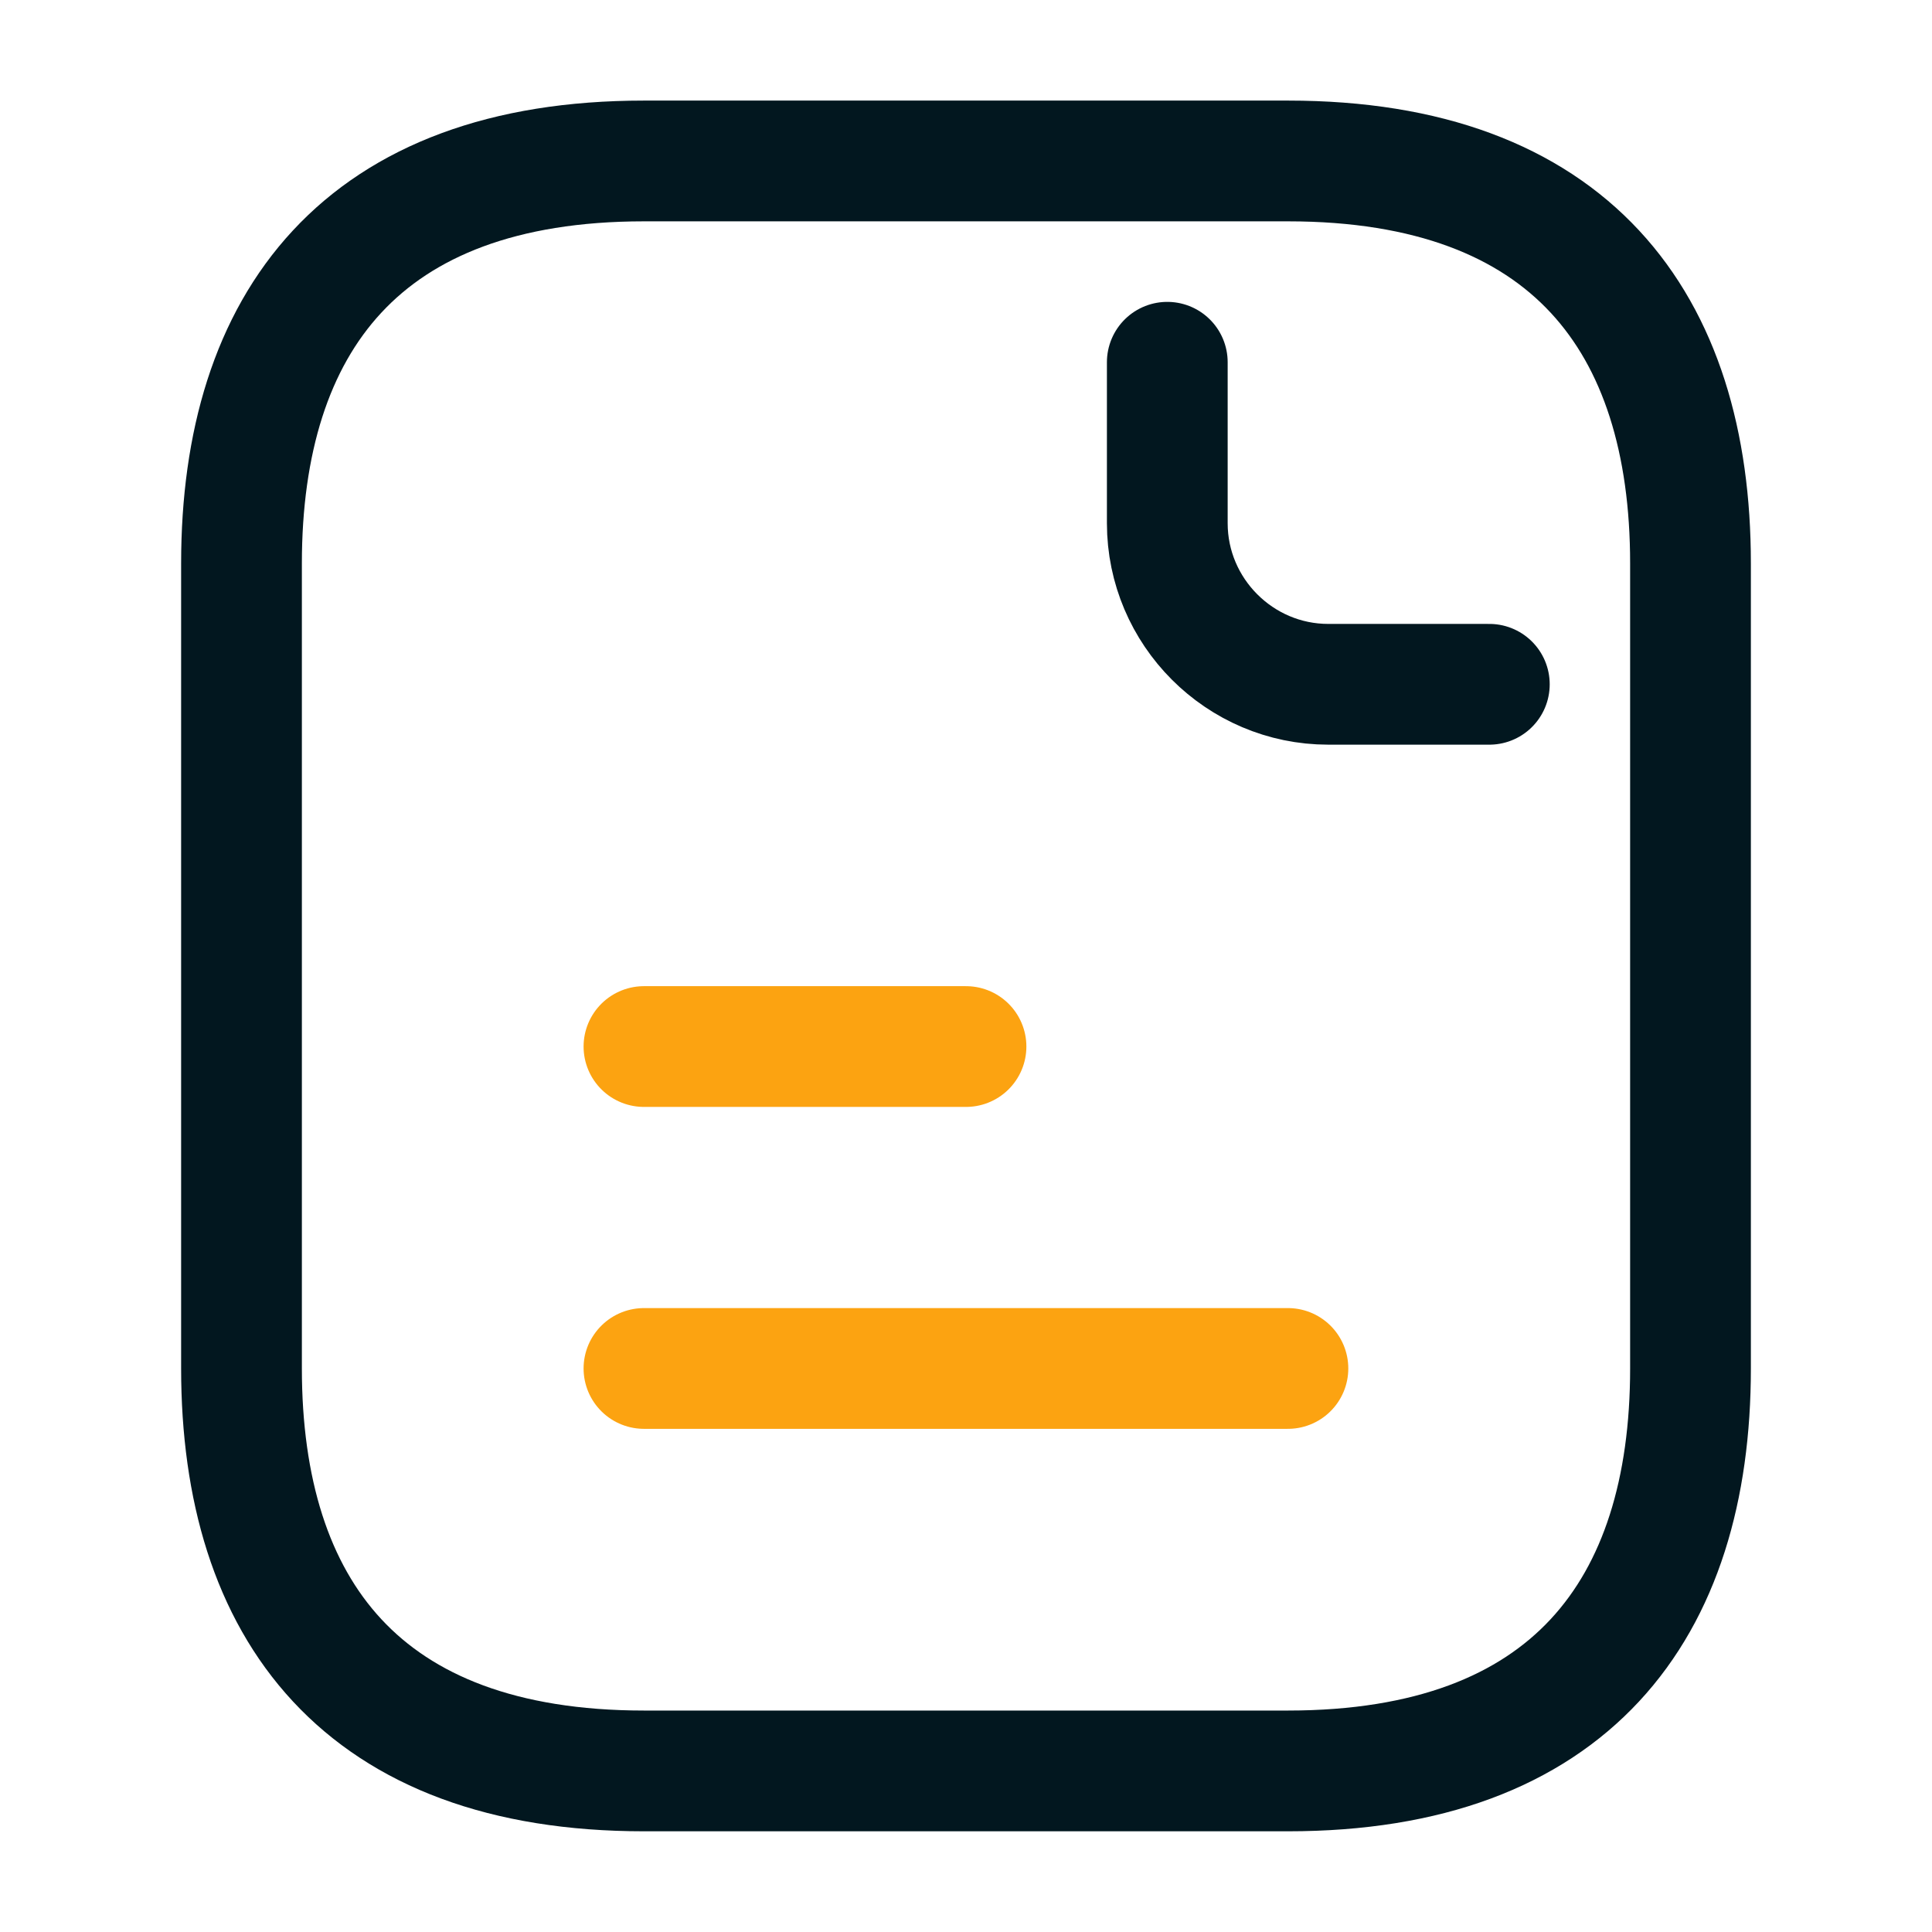
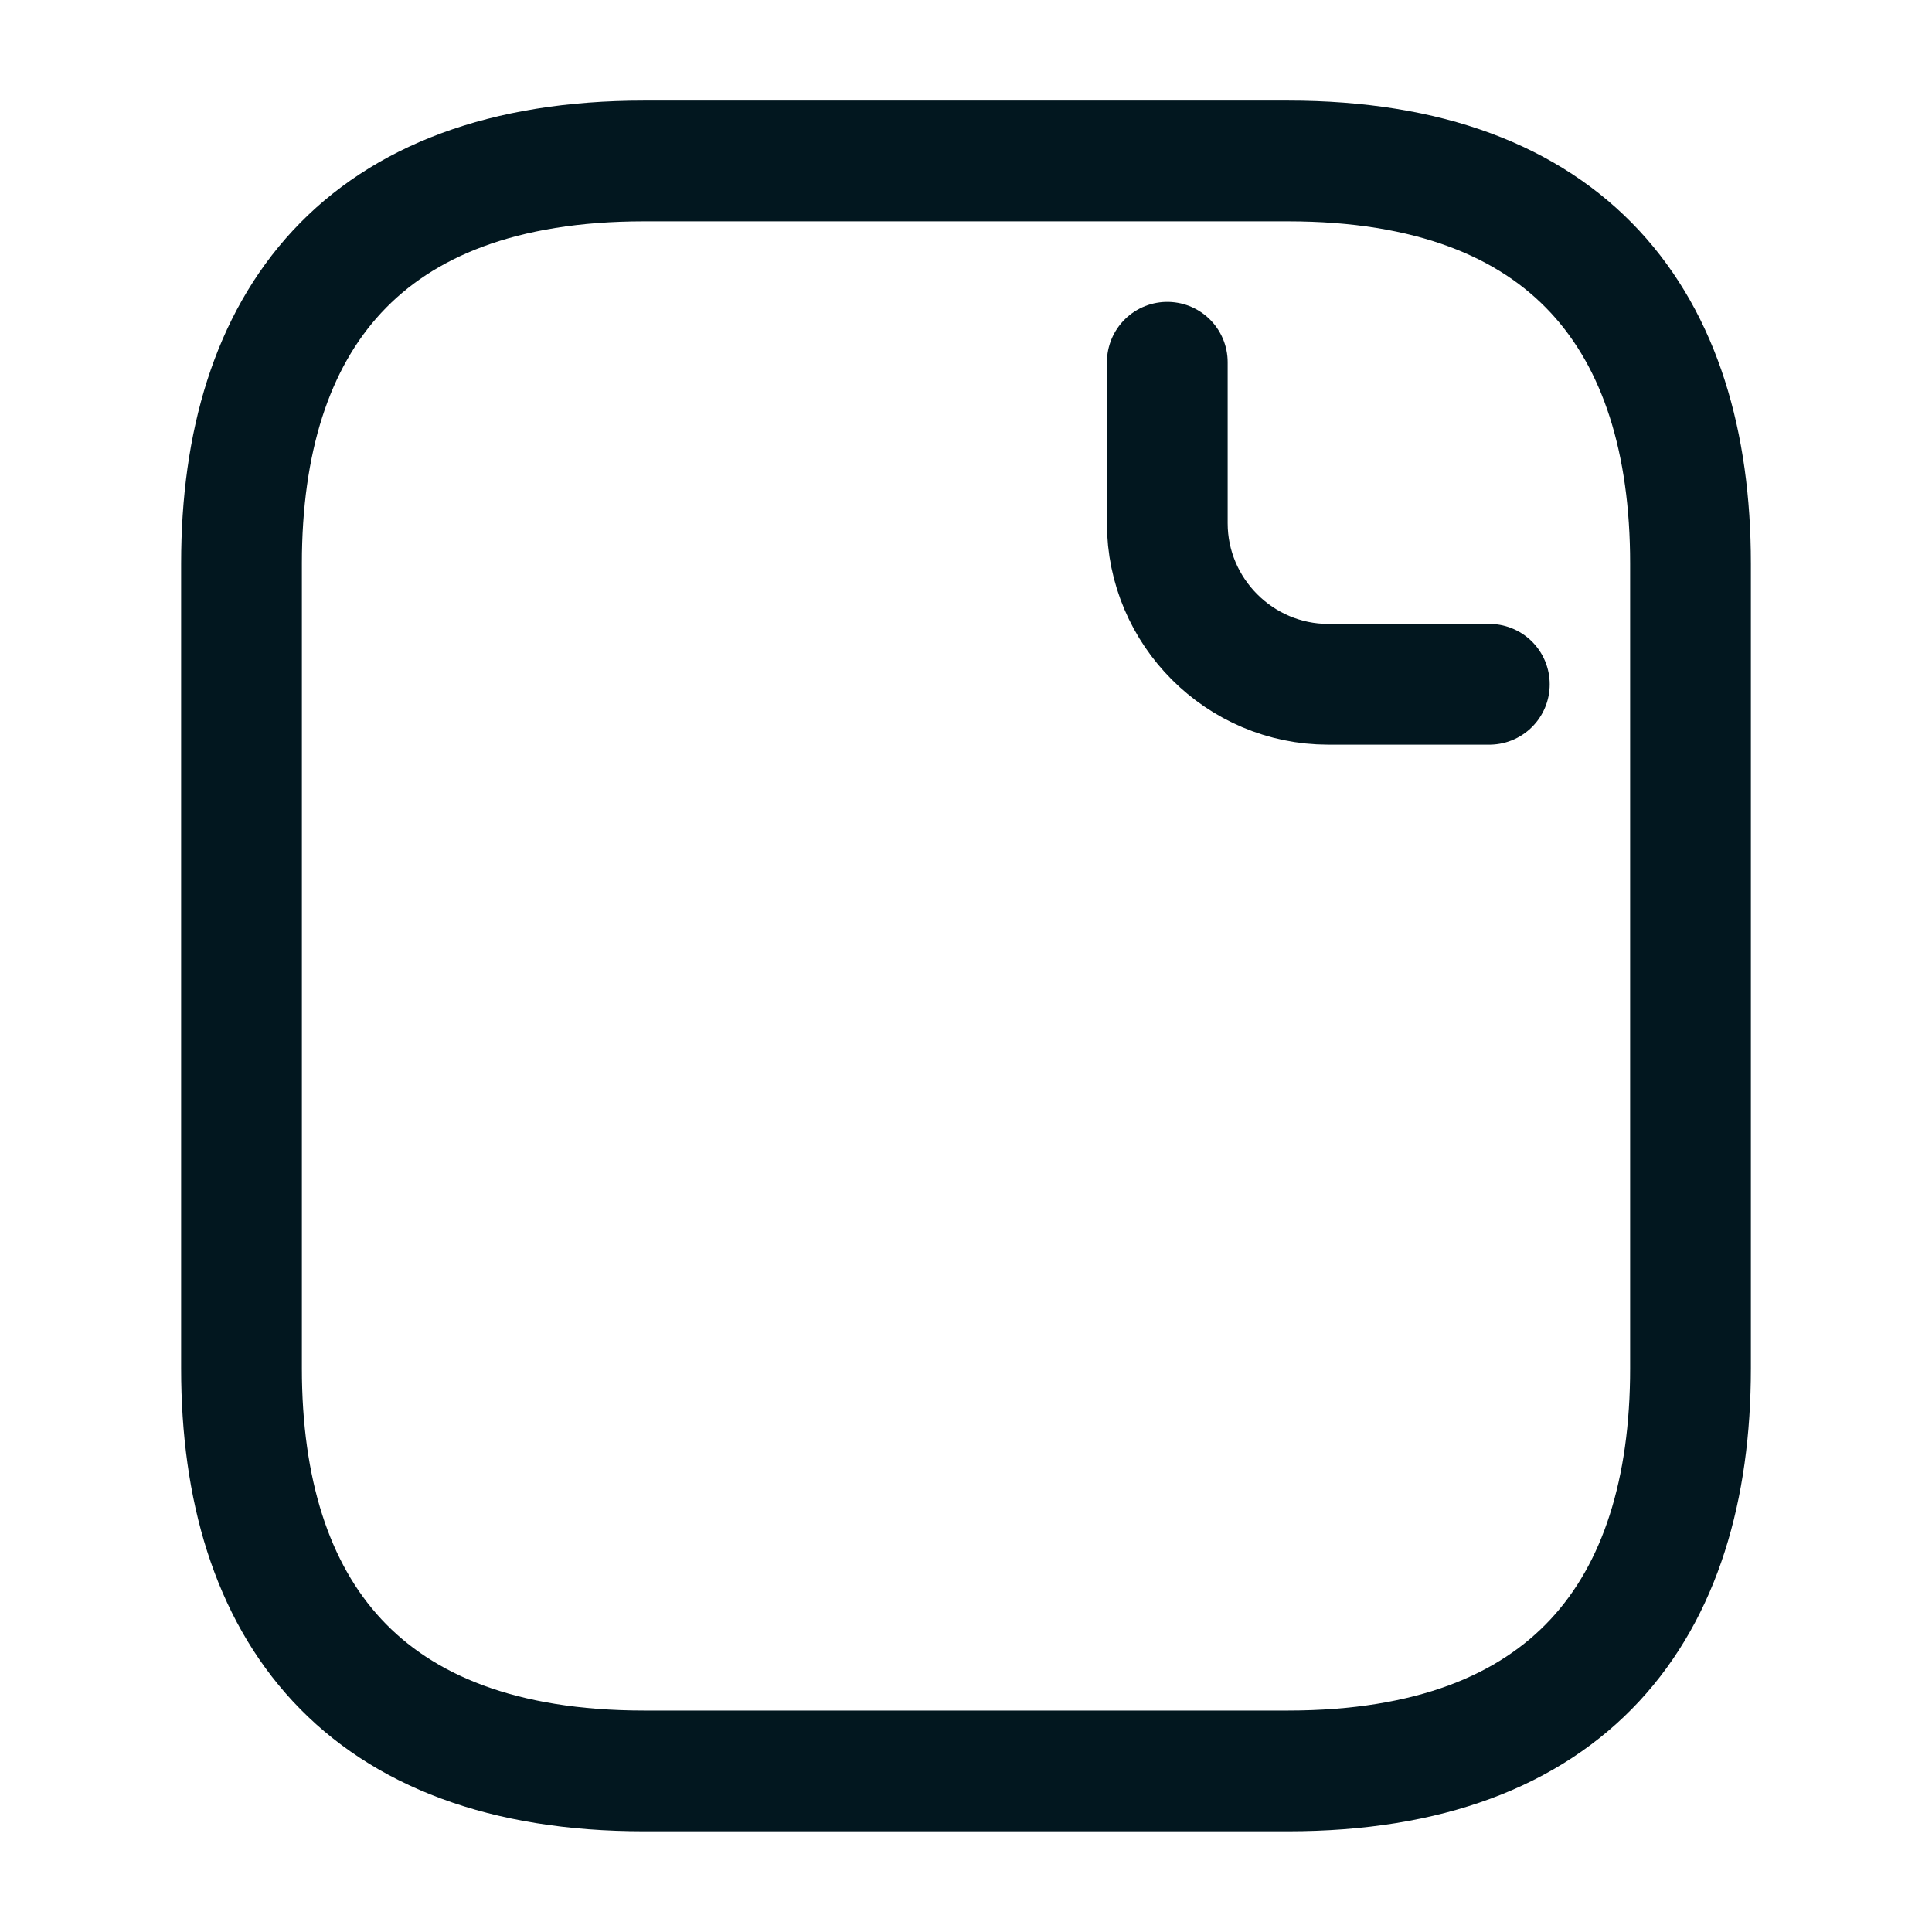
<svg xmlns="http://www.w3.org/2000/svg" width="16" height="16" viewBox="0 0 16 16" fill="none">
  <path d="M14 4.666V11.333C14 13.333 13 14.666 10.667 14.666H5.333C3 14.666 2 13.333 2 11.333V4.666C2 2.666 3 1.333 5.333 1.333H10.667C13 1.333 14 2.666 14 4.666Z" stroke="#02171F" stroke-miterlimit="10" stroke-linecap="round" stroke-linejoin="round" />
  <path d="M9.667 3V4.333C9.667 5.067 10.267 5.667 11 5.667H12.334" stroke="#02171F" stroke-miterlimit="10" stroke-linecap="round" stroke-linejoin="round" />
-   <path d="M5.333 8.667H8" stroke="#FCA311" stroke-miterlimit="10" stroke-linecap="round" stroke-linejoin="round" />
-   <path d="M5.333 11.333H10.666" stroke="#FCA311" stroke-miterlimit="10" stroke-linecap="round" stroke-linejoin="round" />
</svg>